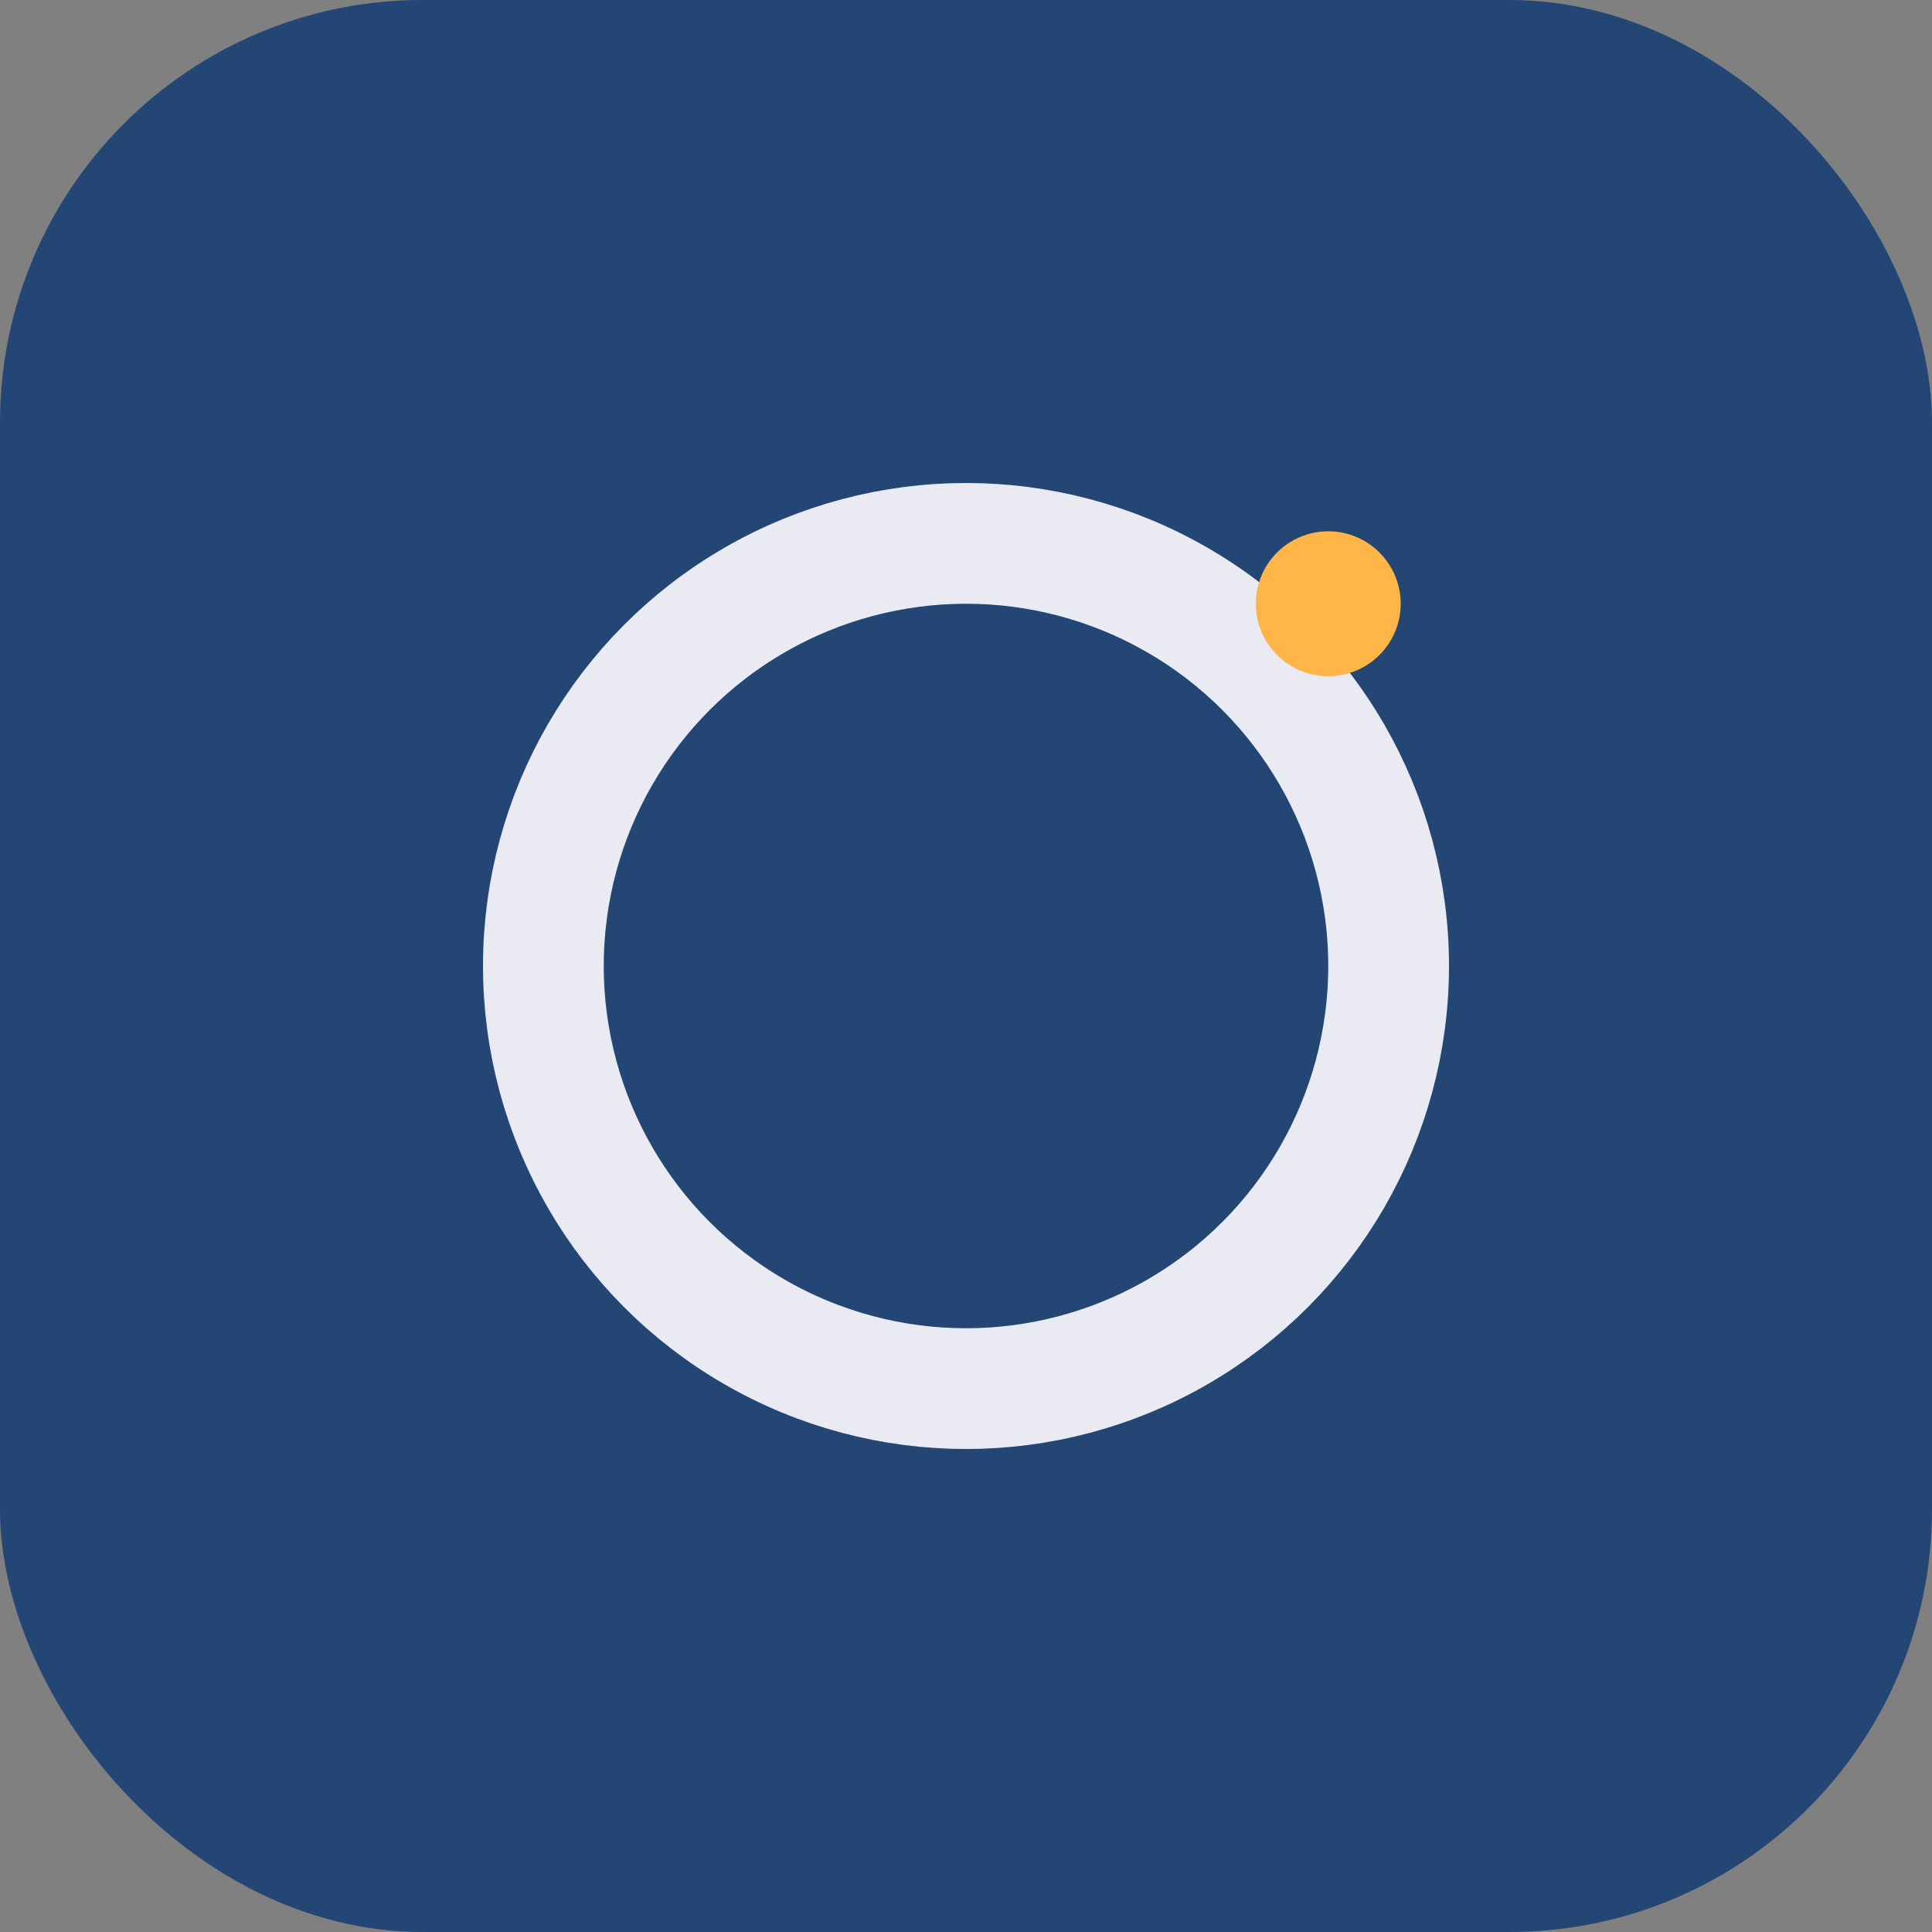
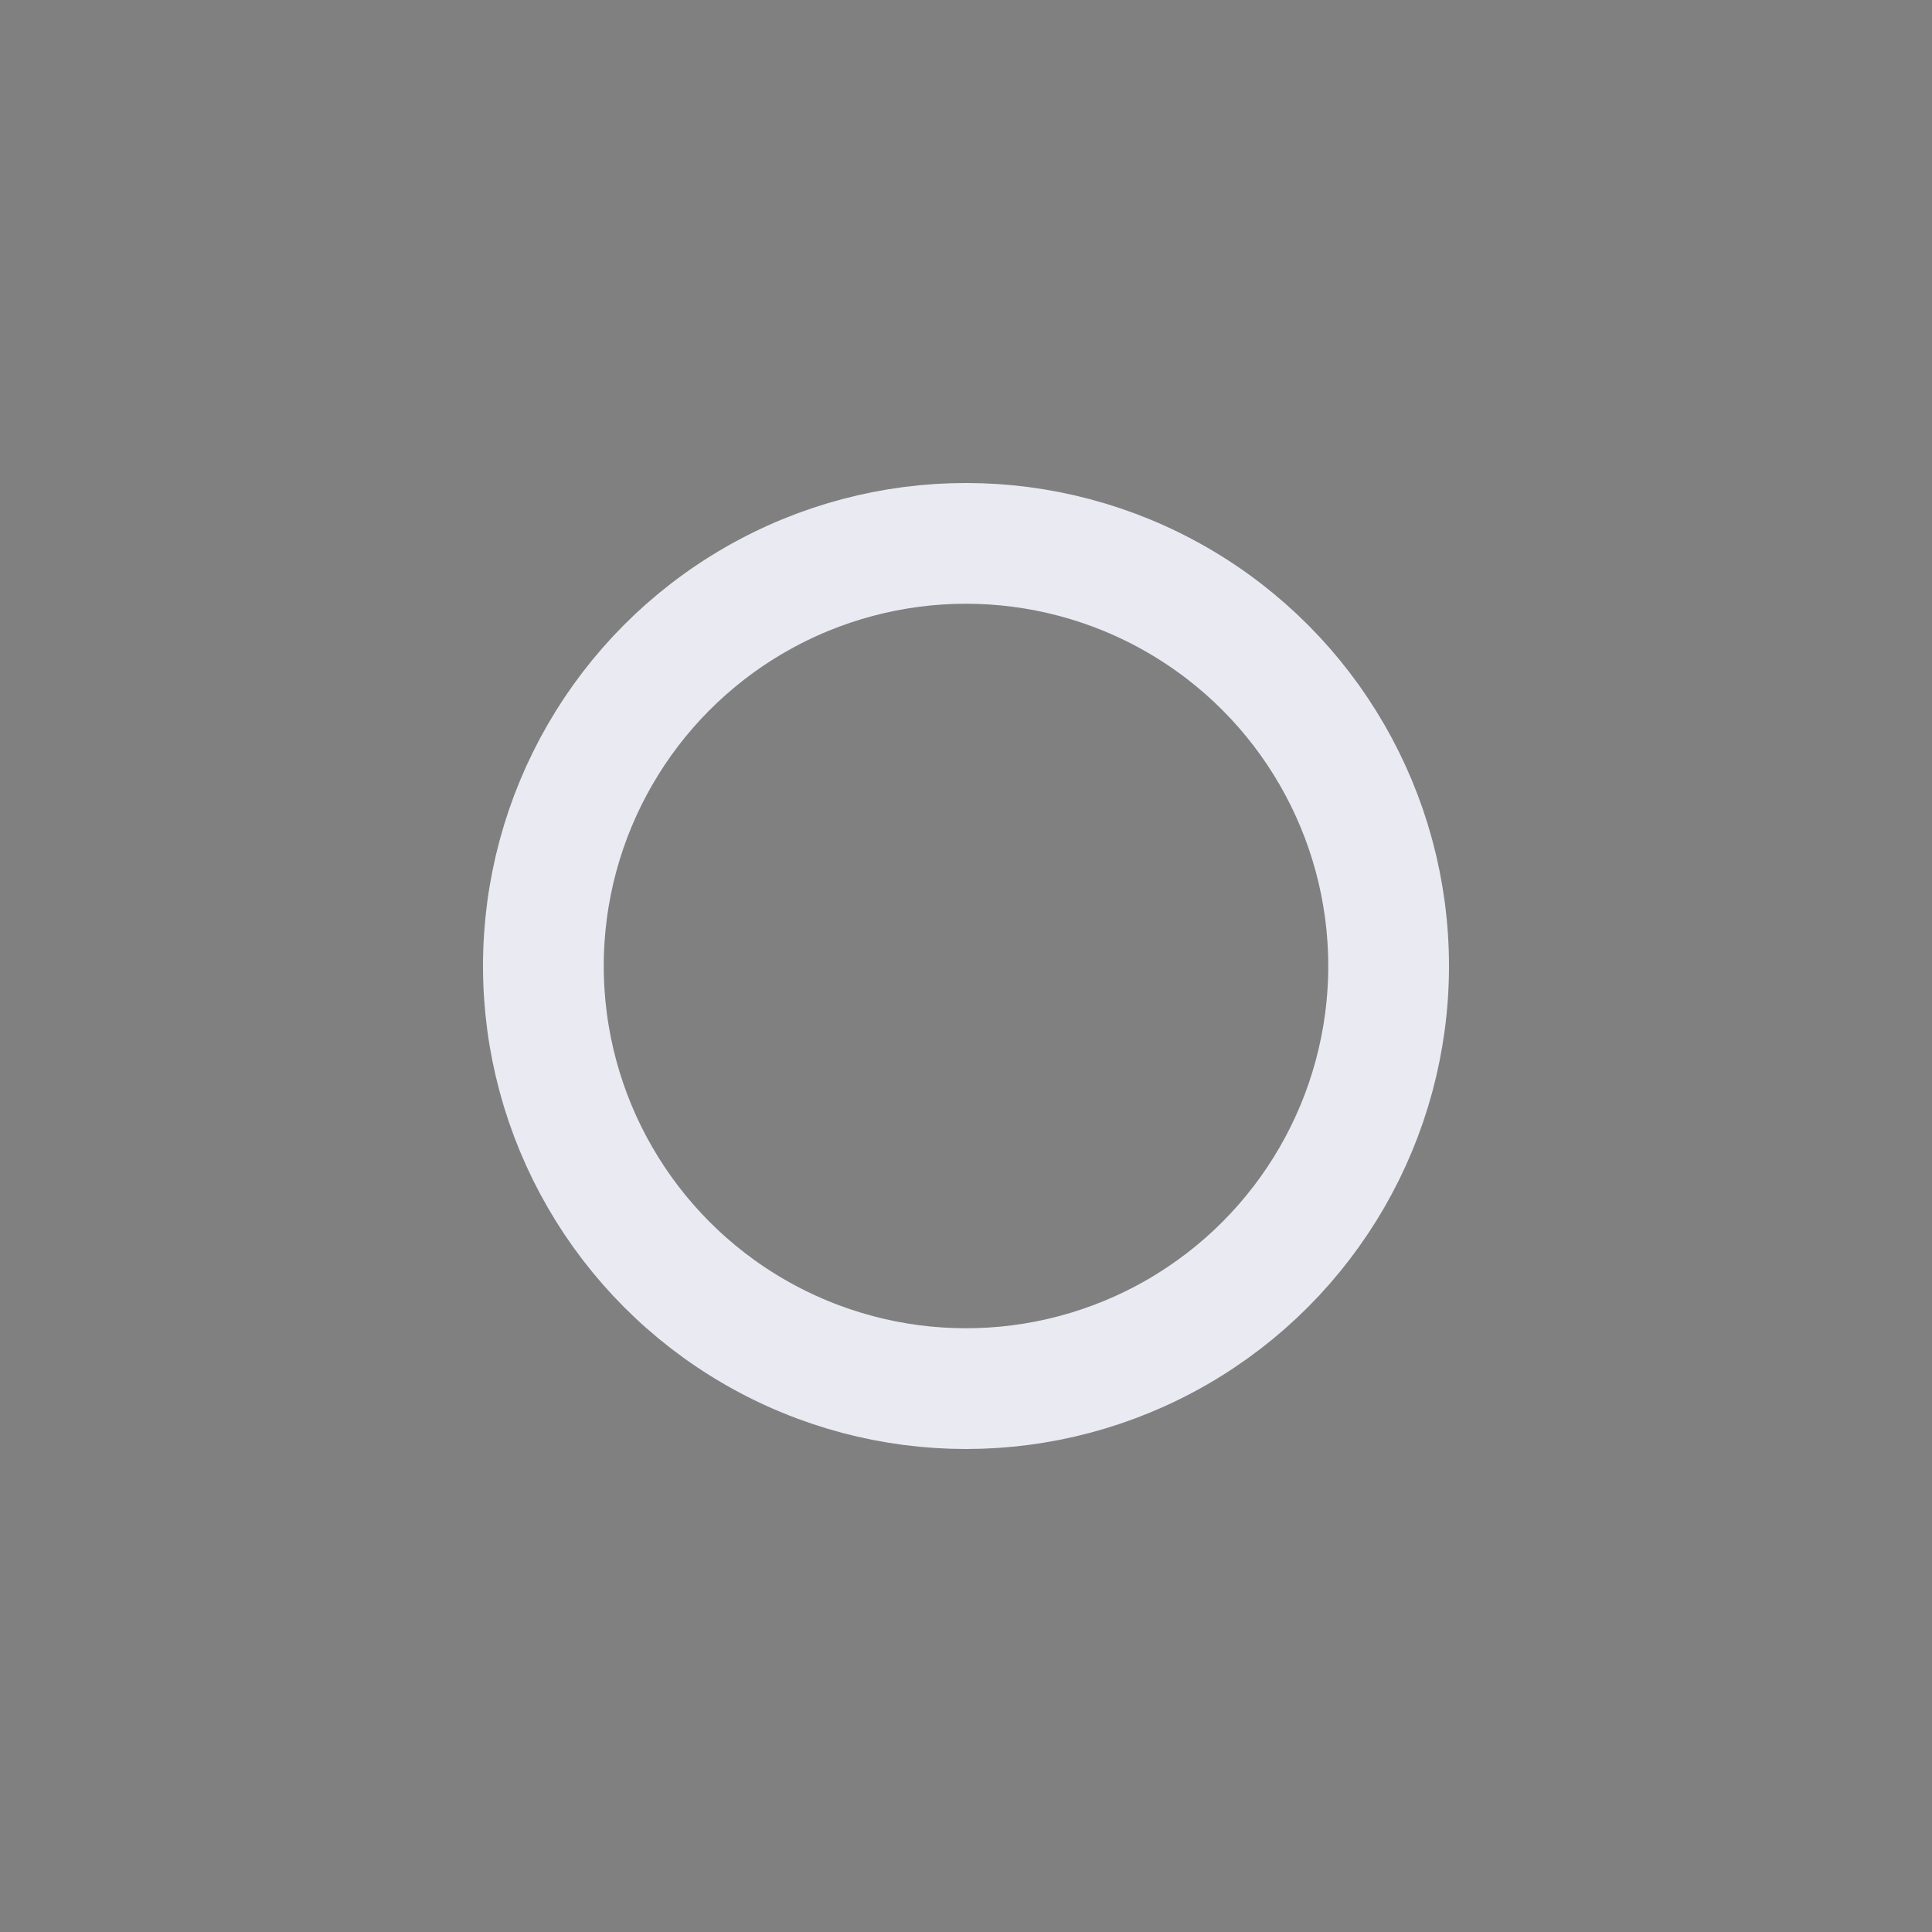
<svg xmlns="http://www.w3.org/2000/svg" width="32" height="32" viewBox="0 0 32 32">
  <rect x="0" y="0" width="32" height="32" fill="#808080" stroke="none" />
-   <rect width="32" height="32" rx="7" fill="#234674" />
  <circle cx="16" cy="16" r="7" fill="none" stroke="#E9EAF2" stroke-width="2" />
-   <circle cx="22" cy="10" r="1.2" fill="#FFB547" />
</svg>